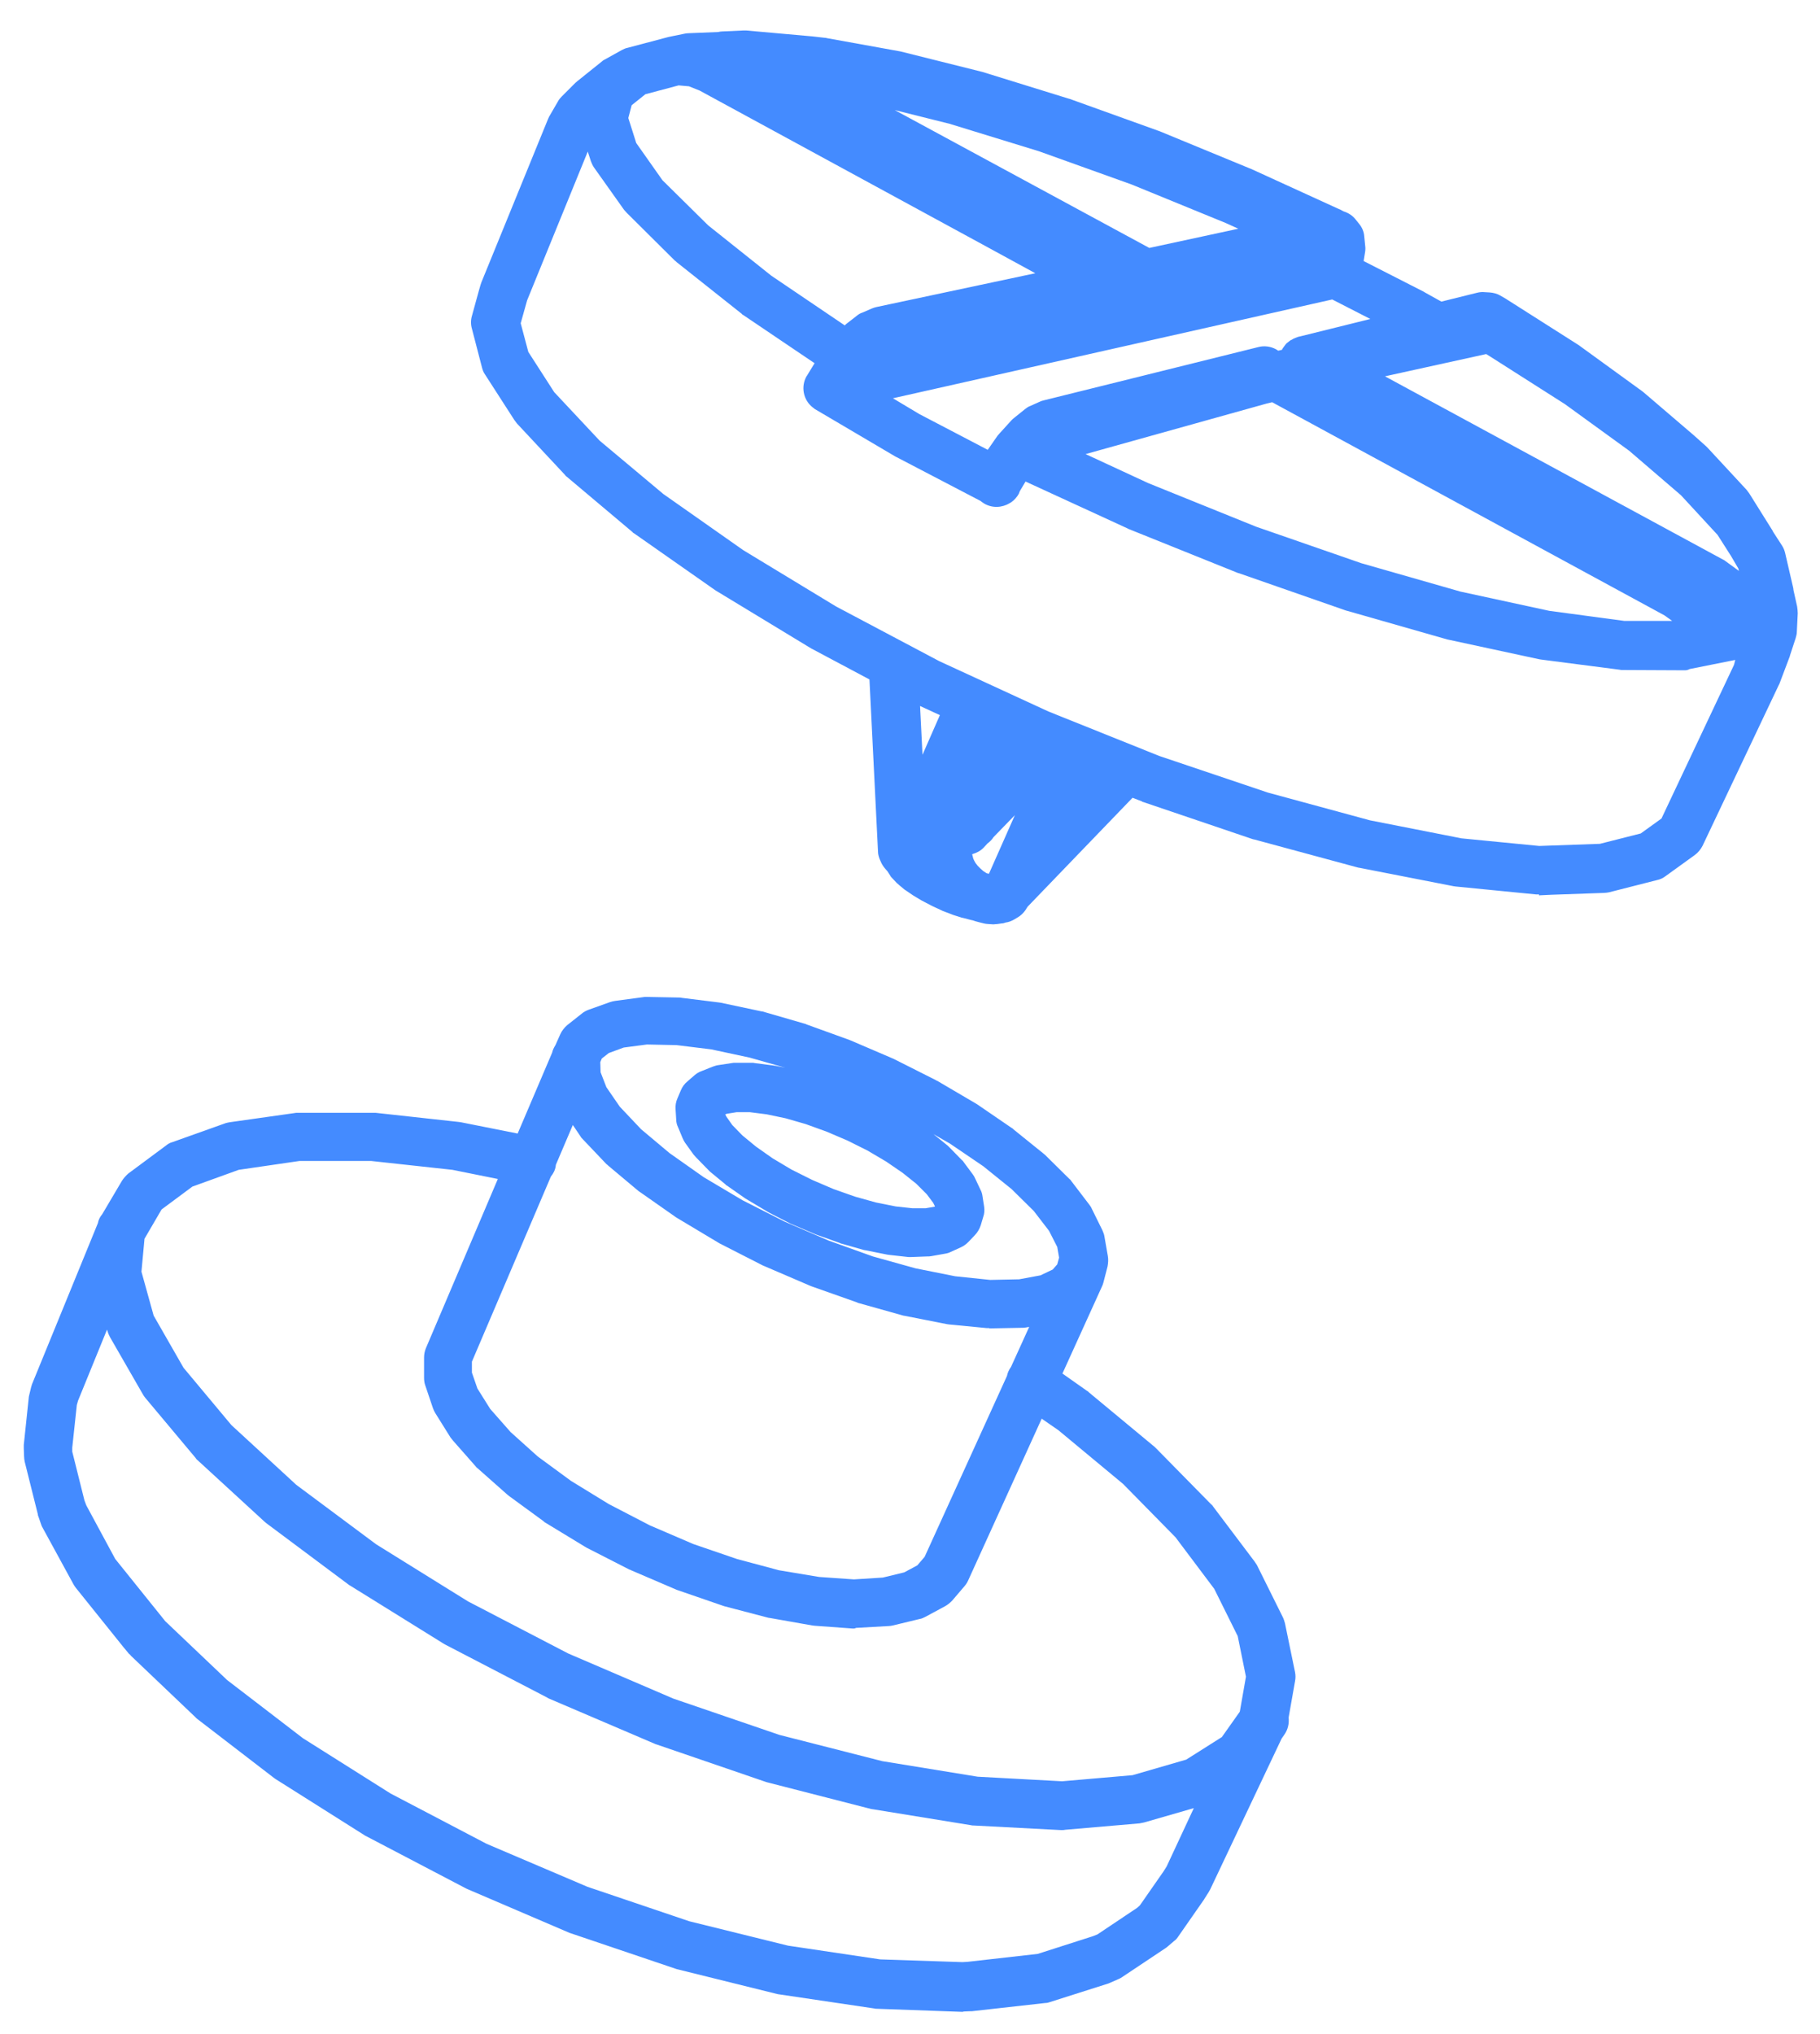
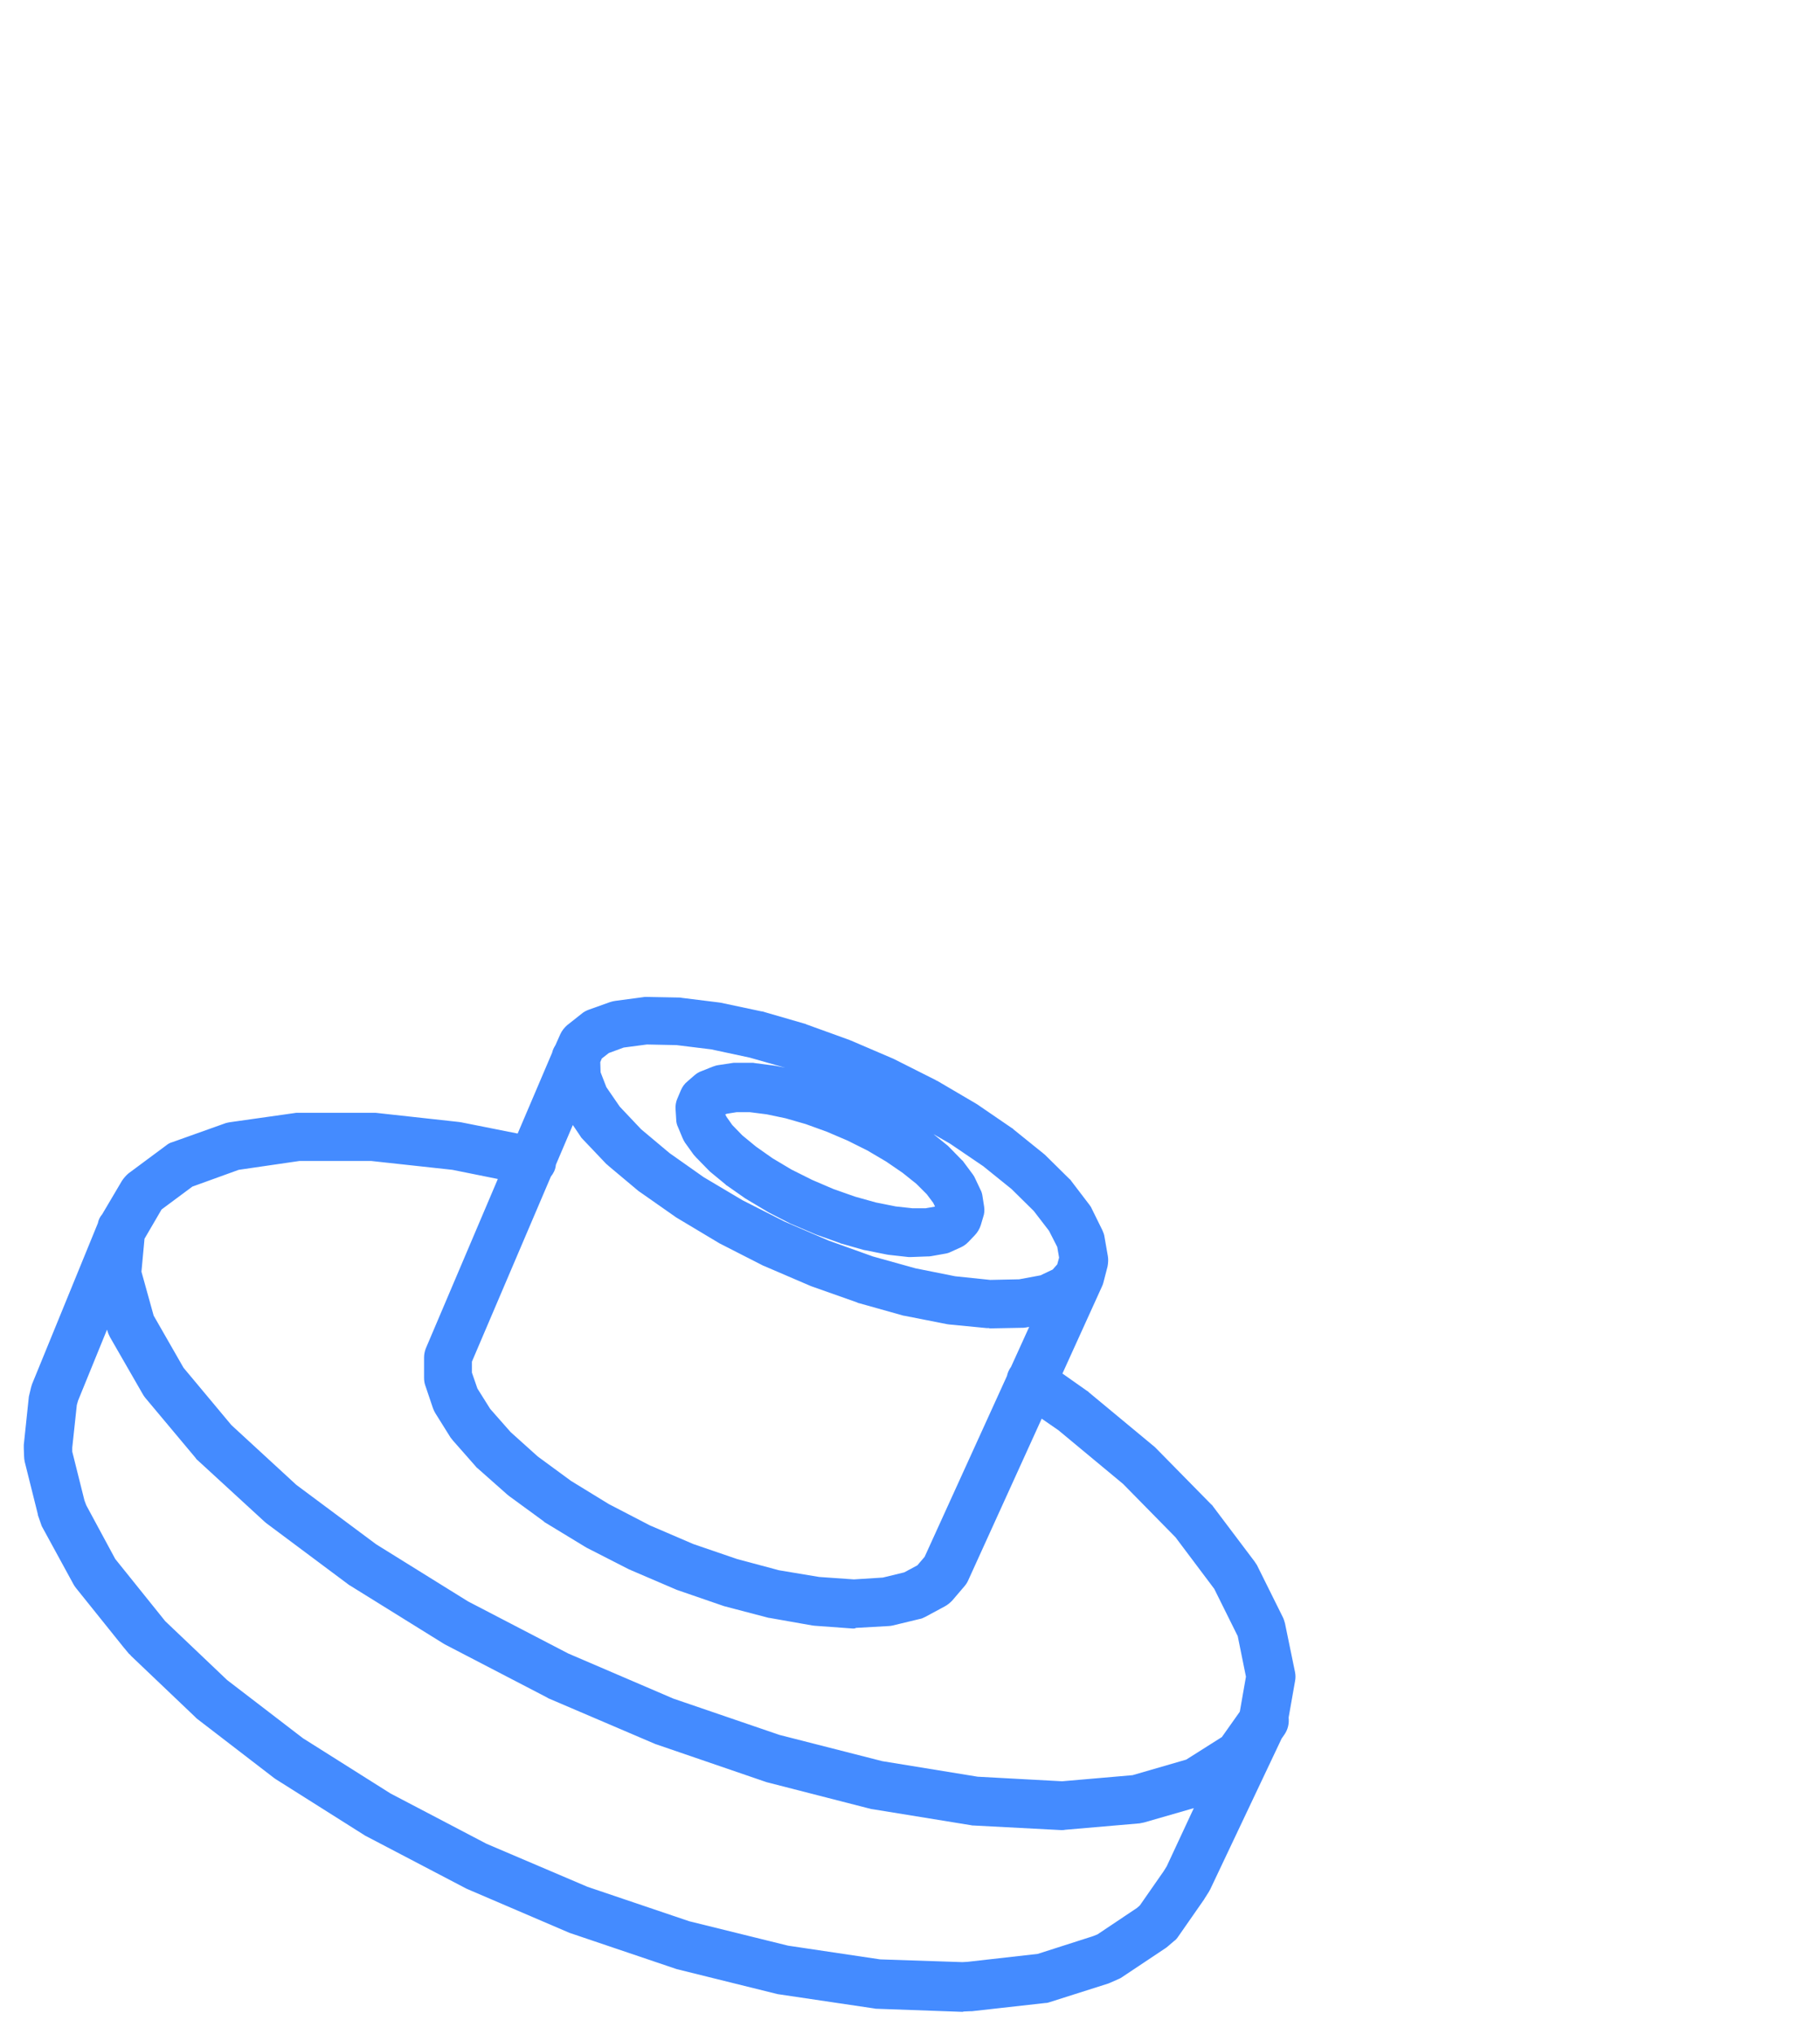
<svg xmlns="http://www.w3.org/2000/svg" version="1.1" id="Calque_1" x="0px" y="0px" viewBox="0 0 597 667" style="enable-background:new 0 0 597 667;" xml:space="preserve">
  <style type="text/css">
	.st0{fill:#448BFF;}
</style>
  <g>
    <path class="st0" d="M421.5,532.3c-0.2-0.7-0.4-1.4-0.7-2l-8.5-17.1c-0.3-0.4-0.5-0.8-0.8-1.2L398,494.1c-0.2-0.3-0.4-0.6-0.7-0.8   l-17.9-18.2l-0.6-0.6l-21.7-18c-0.1-0.2-0.3-0.3-0.5-0.4l-8.1-5.7l12.9-28.4c0.2-0.4,0.4-0.9,0.5-1.3l1.4-5.4   c0.2-1.1,0.3-2.3,0.1-3.4l-1.1-6.3c-0.1-0.8-0.4-1.5-0.7-2.2l-3.5-7.1c-0.2-0.5-0.5-0.9-0.8-1.3l-5.8-7.6c-0.2-0.3-0.4-0.6-0.7-0.8   l-8-7.9c-0.2-0.2-0.4-0.3-0.6-0.5l-9.8-7.9c-0.1-0.2-0.3-0.3-0.5-0.4l-11.4-7.8c-0.2-0.1-0.3-0.2-0.5-0.3l-12.6-7.4   c-0.2,0-0.3-0.1-0.4-0.2l-13.5-6.8c-0.1-0.1-0.3-0.1-0.4-0.2l-14-6c-0.2-0.1-0.3-0.1-0.5-0.2l-14.1-5.1c-0.2-0.1-0.3-0.2-0.5-0.2   l-13.8-4c-0.2,0-0.4-0.1-0.6-0.1l-13.2-2.8c-0.2,0-0.5-0.1-0.7-0.1l-12.1-1.5c-0.3-0.1-0.6-0.1-0.9-0.1l-10.7-0.2   c-0.4,0-0.8,0-1.2,0.1l-9,1.2c-0.6,0.1-1.1,0.2-1.7,0.4l-7,2.5c-0.8,0.3-1.6,0.7-2.3,1.3l-4.8,3.8c-0.9,0.8-1.7,1.8-2.2,2.9   l-1.6,3.6c-0.5,0.8-0.9,1.6-1.1,2.5l-11.3,26.5l-18.6-3.7c-0.2,0-0.5-0.1-0.7-0.1l-27.3-3H97.6c-0.4,0-0.7,0-1.1,0.1l-21.2,3   c-0.5,0.1-1.1,0.2-1.6,0.4l-17.1,6.1c-0.8,0.2-1.5,0.6-2.1,1.1l-12.4,9.2c-0.8,0.7-1.5,1.5-2.1,2.4l-6.5,11   c-0.7,0.8-1.2,1.8-1.4,2.9l-21.6,52.8c-0.1,0.3-0.2,0.7-0.3,1l-0.6,2.5c-0.1,0.4-0.2,0.8-0.2,1.2l-1.6,15.2v1.1l0.1,2.7   c0,0.6,0.1,1.1,0.2,1.7l4.3,17.2c0,0.3,0.1,0.6,0.2,0.8l0.9,2.6c0.1,0.4,0.3,0.8,0.5,1.1l10.1,18.5c0.2,0.4,0.5,0.8,0.8,1.2   l15.9,19.8l0.1,0.1l1.4,1.7c0.3,0.2,0.5,0.4,0.7,0.7l20.9,19.9l0.6,0.6L90,583.1c0.2,0.1,0.4,0.3,0.6,0.4l29.3,18.5l0.6,0.3   l32.1,16.8l0.6,0.3l33.6,14.4c0.2,0.1,0.4,0.1,0.6,0.2l34,11.5c0.2,0.1,0.4,0.1,0.6,0.2l33.1,8.2c0.2,0,0.5,0.1,0.7,0.1l31,4.6   c0.3,0.1,0.6,0.1,0.9,0.1l27.8,1h0.3c0.1,0,0.2,0,0.2-0.1l2.3-0.1h0.5l24.1-2.7c0.5,0,1-0.1,1.5-0.3l19.2-6.1   c0.2-0.1,0.5-0.2,0.7-0.3l2.5-1.1c0.5-0.2,0.9-0.4,1.3-0.7l14.1-9.4c0.3-0.2,0.6-0.4,0.8-0.6l2.1-1.8c0.6-0.4,1-0.9,1.4-1.5   l8.5-12.2c0-0.1,0.1-0.1,0.1-0.2l1.4-2.2c0.2-0.3,0.3-0.6,0.5-0.9l23.4-49.4l0.9-1.3c1.2-1.7,1.6-3.7,1.4-5.6l2.1-11.9   c0.2-1,0.2-2,0-3L421.5,532.3z M180.7,385.8c0.8-1,1.4-2.1,1.6-3.5c0-0.2,0-0.3,0.1-0.5l5.5-12.9l2.5,3.7c0.2,0.4,0.5,0.7,0.8,1   l7.7,8.1c0.3,0.2,0.5,0.4,0.7,0.6l9.9,8.3c0.2,0.1,0.4,0.3,0.6,0.4l11.7,8.2c0.2,0.1,0.3,0.2,0.5,0.3l13.2,7.9   c0.2,0.1,0.3,0.2,0.5,0.3l14.3,7.3c0.2,0.1,0.3,0.1,0.5,0.2l14.9,6.4c0.2,0.1,0.3,0.1,0.5,0.2l15,5.3c0.1,0.1,0.3,0.2,0.5,0.2   l14.6,4.1c0.2,0,0.4,0.1,0.6,0.1l13.7,2.7c0.2,0,0.5,0.1,0.7,0.1l12.4,1.2h0.8c0.1,0,0.1,0-0.1,0.1l10.7-0.2c0.5,0,0.9,0,1.4-0.1   l1.1-0.2l-6,13.2l-0.1,0.1c-0.6,0.9-1,1.8-1.2,2.8l-27,59.3l-2.4,2.8l-4.3,2.3l-7,1.7l-9.5,0.6l-11.4-0.8l-13.2-2.2l-13.8-3.7   l-14.3-4.9l-14.2-6.1l-13.5-7l-12.4-7.6l-10.9-8l-8.9-8l-6.7-7.6l-4.2-6.7l-1.8-5.2v-3.6L180.7,385.8z M264.3,368.6l6.9,2.5   l6.8,2.9l6.6,3.3l6.1,3.6l5.4,3.7l4.5,3.6l3.4,3.4l2.1,2.8l0.6,1.2l-0.2,0.1l-2.9,0.5h-4.3l-5.5-0.6l-6.5-1.3l-6.8-1.9l-7.1-2.5   l-7-3l-6.8-3.4l-6.2-3.7L248,376l-4.5-3.7l-3.3-3.4l-1.9-2.7l-0.4-0.8l0.6-0.2l3.1-0.5h4.4l5.5,0.7l6.2,1.3L264.3,368.6z    M197.4,347.1l2.3-1.8l4.9-1.8l7.6-1l9.7,0.2l11.4,1.4l12.6,2.7l11.6,3.3l-3-0.6c-0.2,0-0.5-0.1-0.7-0.1l-6.2-0.8   c-0.3-0.1-0.6-0.1-0.9-0.1h-5.5c-0.4,0-0.8,0-1.2,0.1l-4.6,0.7c-0.6,0.1-1.1,0.3-1.7,0.5l-3.5,1.4c-0.9,0.3-1.7,0.8-2.4,1.4l-2.3,2   c-1,0.8-1.7,1.8-2.2,3l-1.1,2.6c-0.5,1.1-0.7,2.4-0.6,3.6l0.2,3.2c0,0.9,0.2,1.8,0.6,2.6l1.5,3.6c0.2,0.5,0.5,1,0.8,1.5l2.8,3.9   c0.3,0.3,0.5,0.6,0.8,0.9l4,4.1l0.6,0.6l5.1,4.2c0.1,0.2,0.3,0.3,0.5,0.4l6,4.2c0.2,0.1,0.3,0.2,0.5,0.3l6.7,4   c0.2,0.1,0.3,0.2,0.5,0.3l7.2,3.7c0.2,0.1,0.3,0.1,0.5,0.2l7.5,3.2c0.2,0.1,0.3,0.1,0.5,0.2l7.6,2.7c0.2,0.1,0.3,0.2,0.5,0.2   l7.4,2.1c0.2,0,0.4,0.1,0.6,0.1l7,1.4c0.2,0,0.5,0.1,0.7,0.1l6.3,0.7h0.9l0,0l5.3-0.2c0.4,0,0.9,0,1.3-0.1l4.5-0.8   c0.7-0.1,1.3-0.3,1.9-0.6l3.3-1.5c0.9-0.4,1.7-1,2.4-1.7l2.1-2.2c0.9-0.9,1.6-2.1,2-3.3l0.8-2.7c0.4-1.1,0.5-2.3,0.3-3.5l-0.5-3.2   c-0.1-0.8-0.3-1.6-0.7-2.3l-1.7-3.6c-0.2-0.5-0.5-1-0.8-1.4l-2.9-3.9c-0.2-0.3-0.4-0.6-0.7-0.8l-4-4.1l-0.6-0.6l-4.7-3.8l5.4,3.1   l10.9,7.4l9.3,7.5l7.3,7.2l5,6.5l2.7,5.3l0.6,3.5l-0.6,2.2l-1.5,1.7l-4,1.9l-7,1.3l-9.5,0.2l-11.5-1.2l-13-2.6l-14-3.9l-14.5-5.2   l-14.4-6.2l-13.8-7l-12.8-7.6l-11.2-7.9l-9.3-7.8l-7-7.4l-4.4-6.4l-1.9-4.9l-0.1-3.3L197.4,347.1z M63.1,389.1l15.2-5.5l19.9-2.9   h23.6l26.6,2.9l14.9,3l-23.6,55.5c-0.4,1-0.6,2-0.6,3.1v6.5c0,0.9,0.1,1.8,0.4,2.6l2.5,7.4c0.2,0.6,0.5,1.2,0.8,1.7l5,8   c0.3,0.3,0.5,0.7,0.8,1l7.4,8.4c0.2,0.3,0.4,0.5,0.7,0.7l9.6,8.5c0.2,0.2,0.4,0.3,0.6,0.5l11.5,8.4c0.1,0.2,0.3,0.3,0.5,0.4l13,7.9   c0.2,0.1,0.3,0.2,0.5,0.3l14.1,7.2c0.2,0,0.3,0.1,0.5,0.2l14.7,6.3c0.1,0.1,0.3,0.1,0.5,0.2l14.8,5.1c0.2,0.1,0.4,0.1,0.6,0.2   l14.5,3.8c0.3,0,0.5,0.1,0.7,0.1l13.6,2.4c0.3,0,0.5,0.1,0.8,0.1l12.4,0.9h0.6c0.2,0,0.4-0.1,0.6-0.2l10.7-0.6   c0.5,0,0.9-0.1,1.4-0.2l8.7-2.1c0.7-0.1,1.3-0.4,1.9-0.7l6.5-3.5c0.9-0.5,1.6-1.1,2.3-1.8l4.1-4.8c0.5-0.6,0.9-1.2,1.2-1.9l24.1-53   l5.5,3.8l21.2,17.6l17.2,17.5l12.7,16.9l7.7,15.5l2.7,13.3l-2,11.4l-0.1,0.2l-5.8,8.2l-11.7,7.4l-17.6,5.1l-23.1,2l-27.7-1.5   l-31.3-5.1l-33.7-8.6L220.9,557l-34.5-14.8l-32.9-17.1l-30.1-18.7l-26.2-19.5l-21.3-19.6l-15.7-18.8l-9.8-17.1l-4-14.4l1-10.8   l5.6-9.6L63.1,389.1z M382.7,612l-1,1.6l-7.8,11.2l-0.9,0.8l-13,8.7l-1.5,0.6l-18.1,5.8l-23,2.6l-1.7,0.1l-27-0.9l-30.2-4.5   l-32.4-8l-33.4-11.3l-33.1-14.1l-31.5-16.5L99.4,570l-24.9-19.1l-20.3-19.3l-16.4-20.4l-9.5-17.6l-0.6-1.6l-4-16v-1.3l1.5-14   l0.4-1.4l9.5-23.3l0.2,0.6c0.2,0.7,0.5,1.3,0.8,1.9l10.7,18.6c0.2,0.4,0.5,0.8,0.8,1.2L64.1,478c0.2,0.3,0.4,0.6,0.7,0.8l22,20.2   c0.2,0.2,0.4,0.3,0.6,0.5l26.8,20c0.2,0.2,0.4,0.3,0.6,0.4l30.6,19c0.2,0.1,0.3,0.2,0.5,0.3l33.5,17.4c0.2,0.1,0.3,0.2,0.5,0.3   l35.1,15c0.2,0.1,0.4,0.1,0.6,0.2l35.3,12.1c0.2,0.1,0.4,0.1,0.6,0.2l34.3,8.8c0.2,0,0.5,0.1,0.7,0.1l32,5.2   c0.3,0.1,0.6,0.1,0.9,0.1l28.6,1.5h0.4c0.3,0,0.7,0,1-0.1l24.4-2.1l1.5-0.3l16.3-4.7L382.7,612z" />
-     <path class="st0" d="M589.5,198.9l-1.2-5.4c0-0.4-0.1-0.8-0.2-1.2l-2.5-10.8c-0.2-0.9-0.5-1.7-1-2.5l-3.1-4.8c0,0,0,0,0-0.1   l-7.7-12.3l-0.9-1.2l-12.7-13.7l-0.6-0.6l-3.7-3.3l-0.1-0.1l-16.6-14.2c-0.2-0.1-0.3-0.3-0.5-0.4l-20.4-14.8   c-0.1-0.1-0.3-0.2-0.4-0.3l-23.6-15c-0.1-0.1-0.2-0.1-0.3-0.2l-1.9-1.1c-1-0.6-2.2-0.9-3.4-1l-1.7-0.1c-0.8-0.1-1.7,0-2.5,0.2   l-11.7,2.9l-5.4-3c-0.1-0.1-0.2-0.1-0.3-0.2l-19.8-10.1l0.5-3.1c0.1-0.7,0.1-1.3,0-2l-0.3-3c-0.1-1.5-0.7-2.9-1.6-4l-1.2-1.5   c-1-1.3-2.4-2.2-4-2.7l-1.1-0.6c-0.1,0-0.2-0.1-0.3-0.1l-29.1-13.3c-0.1,0-0.2-0.1-0.3-0.1L380.3,43c-0.1,0-0.2-0.1-0.3-0.1   l-29.2-10.5c-0.2,0-0.3-0.1-0.4-0.1l-28.1-8.7c-0.1,0-0.3-0.1-0.4-0.1l-26.4-6.6c-0.2,0-0.3-0.1-0.5-0.1l-23.8-4.3   c-0.2-0.1-0.4-0.1-0.6-0.1l-4.4-0.5h-0.1L244.8,10h-1l-6.6,0.3c-0.1,0-0.1,0-0.2,0c-0.5,0-1,0.1-1.4,0.2l-9.9,0.4   c-0.5,0-0.9,0.1-1.4,0.2l-4.9,1c-0.1,0-0.3,0.1-0.4,0.1l-13.2,3.5c-0.6,0.1-1.2,0.4-1.8,0.7l-5.4,3c-0.4,0.2-0.8,0.4-1.1,0.7   l-8.1,6.5c-0.2,0.2-0.5,0.4-0.7,0.6l-4.4,4.4c-0.5,0.5-1,1.1-1.3,1.7l-2.9,5c-0.1,0.3-0.3,0.6-0.4,0.9l-21.8,53.4l-0.3,0.9   l-0.6,2.1l-2.2,8c-0.4,1.4-0.4,2.8,0,4.2l3.3,12.7c0.2,0.8,0.5,1.6,1,2.3l9.6,14.9c0.3,0.4,0.6,0.8,0.9,1.2l15.7,16.8   c0.2,0.3,0.4,0.5,0.7,0.7l21.5,18.1c0.1,0.2,0.3,0.3,0.5,0.4l26.7,18.7c0.2,0.1,0.3,0.2,0.5,0.3l31,18.8c0.1,0.1,0.3,0.1,0.4,0.2   l18.6,9.9l2.8,56.4c0,0.8,0.2,1.6,0.5,2.4l0.3,0.7c0.4,1,0.9,1.8,1.6,2.6l0.6,0.7l0.1,0.1l0.9,1.4c0.2,0.4,0.5,0.7,0.8,1l1.4,1.5   c0.3,0.2,0.5,0.4,0.7,0.6l1.8,1.5c0.2,0.1,0.4,0.3,0.6,0.4l2.2,1.5c0.2,0.1,0.3,0.2,0.5,0.3l2.5,1.5c0.2,0,0.3,0.1,0.4,0.2l2.7,1.4   c0.1,0.1,0.3,0.1,0.4,0.2l2.8,1.3c0.1,0.1,0.3,0.1,0.4,0.2l2.9,1.1c0.2,0.1,0.3,0.1,0.5,0.2l2.8,0.9c0.2,0,0.3,0.1,0.5,0.1l2.7,0.7   c0.2,0,0.3,0.1,0.5,0.1l0.9,0.3c0.4,0.1,0.7,0.2,1.1,0.3l1.6,0.4c0.5,0.1,0.9,0.2,1.4,0.2l1.5,0.1h0.4c0.4,0,0.8-0.1,1.2-0.1   l1.4-0.2c0.4,0,0.8-0.1,1.3-0.3l0.6-0.1c0.8-0.2,1.5-0.5,2.2-0.9l1-0.6c1.1-0.6,2-1.5,2.7-2.5l0.5-0.8l0.2-0.3l34.4-35.7l3.1,1.2   c0.1,0.1,0.2,0.2,0.4,0.2l36,12.2c0.2,0,0.3,0.1,0.5,0.1l34,9.2c0.2,0,0.4,0.1,0.6,0.1l30.7,6c0.2,0,0.5,0.1,0.7,0.1l26.4,2.6h0.8   c0.1,0,0.2,0,0.1,0.3l4.3-0.2l17-0.6c0.6,0,1.1-0.1,1.7-0.2l15.7-4c1-0.2,1.9-0.6,2.7-1.2l9.7-7c1.1-0.8,2-1.9,2.6-3.1l24.9-52.5   l0.3-0.6l3.4-9c0-0.2,0.1-0.3,0.1-0.4l1.8-5.5c0.2-0.7,0.4-1.4,0.4-2.1l0.3-6.1C589.7,200.4,589.6,199.6,589.5,198.9z M567.8,182.3   l2.4,4.1l0.2,0.8L566,184c-0.3-0.2-0.5-0.4-0.8-0.5l-110.9-60.1l33.2-7.3l1.3,0.8l24.5,15.6l21.1,15.3l17,14.6l12,13L567.8,182.3z    M415.6,132.3l1.7-0.4L546,201.8l2.5,1.8h-15.7l-24.6-3.3l-29.1-6.3l-32.5-9.3l-34.6-12l-35.4-14.3l-20.5-9.5L415.6,132.3z    M449.5,104.6l-23,5.7c-0.6,0.1-1.1,0.3-1.6,0.5c-0.1,0-0.1,0.1-0.2,0.1c-0.3,0.1-0.5,0.2-0.8,0.4c-0.1,0.1-0.2,0.1-0.4,0.2   c-0.2,0.1-0.4,0.2-0.6,0.4c-0.3,0.2-0.6,0.5-0.9,0.7l0,0c-0.2,0.2-0.3,0.4-0.5,0.6c-0.1,0.1-0.1,0.2-0.2,0.3   c-0.1,0.1-0.2,0.2-0.3,0.4c-0.1,0.1-0.2,0.3-0.3,0.4c0,0.1-0.1,0.1-0.1,0.2v0.1l-0.1,0.1l-1.2,0.3l-0.8-0.5   c-1.7-0.9-3.8-1.2-5.7-0.7l-70.5,17.5c-0.5,0.1-1,0.3-1.4,0.5l-2.9,1.3c-0.6,0.2-1.2,0.6-1.7,1l-3.6,2.9c-0.3,0.2-0.6,0.5-0.9,0.8   l-4,4.4c-0.2,0.2-0.4,0.5-0.6,0.7l-3.2,4.6l-22.4-11.7l-8.7-5.2L437,98.2L449.5,104.6z M377,81.3l-83.5-45.2l18,4.5l29.3,9   l30.4,10.9L402,73.1l4.2,1.9L377,81.3z M207.2,34.5l4.5-3.6l10.9-2.9l3.4,0.3l3.5,1.4l93.6,50.9l16.5,9l-47.5,10.1l-4.7,1   c-0.5,0.1-1,0.3-1.5,0.5l-3,1.3c-0.7,0.2-1.3,0.6-1.8,1l-3.6,2.8l-0.4,0.4L253,90.4l-20.7-16.5l-15-14.8l-8.6-12.2l-2.6-8.2   L207.2,34.5z M301.8,231.5l6.5,3l-5.7,13L301.8,231.5z M323.8,286.4l-0.4-0.2l-0.9-0.6l-0.9-0.8l-0.9-0.9L320,283l-0.5-0.9   l-0.3-0.7l-0.1-0.5c0-0.1-0.1-0.2-0.1-0.3c0-0.2-0.1-0.3-0.1-0.5c1.4-0.4,2.8-1.1,3.8-2.2l1.2-1.3c0.8-0.6,1.5-1.3,2-2.1l7-7.2   l-8.5,19.2h-0.1L323.8,286.4z M568.8,218L545,268.4l-6.8,4.9l-13.4,3.4l-19.9,0.7l-25.5-2.5l-30-5.9l-33.5-9.1l-35.6-12l-36.4-14.6   l-35.8-16.5l-33.8-17.9l-30.5-18.5L217.6,162l-20.9-17.5l-14.9-15.9l-8.5-13.2l-2.5-9.4l2.1-7.5l19.9-48.8l1,3.1   c0.3,0.8,0.6,1.5,1.1,2.2l9.8,13.8c0.3,0.3,0.6,0.7,0.9,1l15.7,15.6c0.3,0.2,0.5,0.4,0.7,0.6l21.3,16.9c0.1,0.2,0.3,0.3,0.5,0.4   l23.4,15.8l-2.5,4.1l0,0l0,0c0,0,0,0.1-0.1,0.1c-2,3.5-1.1,7.9,2,10.3l0,0c0.1,0.1,0.3,0.2,0.4,0.3c0.1,0.1,0.2,0.1,0.2,0.2   c0.1,0,0.1,0.1,0.2,0.1l0,0l26.3,15.5c0.1,0.1,0.3,0.1,0.4,0.2l27.6,14.4c0.3,0.3,0.7,0.5,1.1,0.8c2.7,1.6,5.9,1.4,8.4-0.1   c0.1-0.1,0.2-0.2,0.4-0.2l0.1-0.1c1-0.7,1.9-1.7,2.5-2.8c0.1-0.3,0.2-0.5,0.3-0.8l1.9-3.2l33.5,15.4c0.2,0.1,0.3,0.2,0.4,0.2   l35.8,14.4c0.2,0,0.3,0.1,0.4,0.1l35,12.2c0.1,0,0.3,0.1,0.4,0.1l32.9,9.4c0.2,0,0.3,0.1,0.5,0.1l29.7,6.4c0.2,0,0.5,0.1,0.7,0.1   l25.5,3.3c0.3,0.1,0.7,0.1,1,0.1l20.5,0.1c0.5,0,1-0.1,1.5-0.4l15-3l0,0L568.8,218z" />
  </g>
</svg>